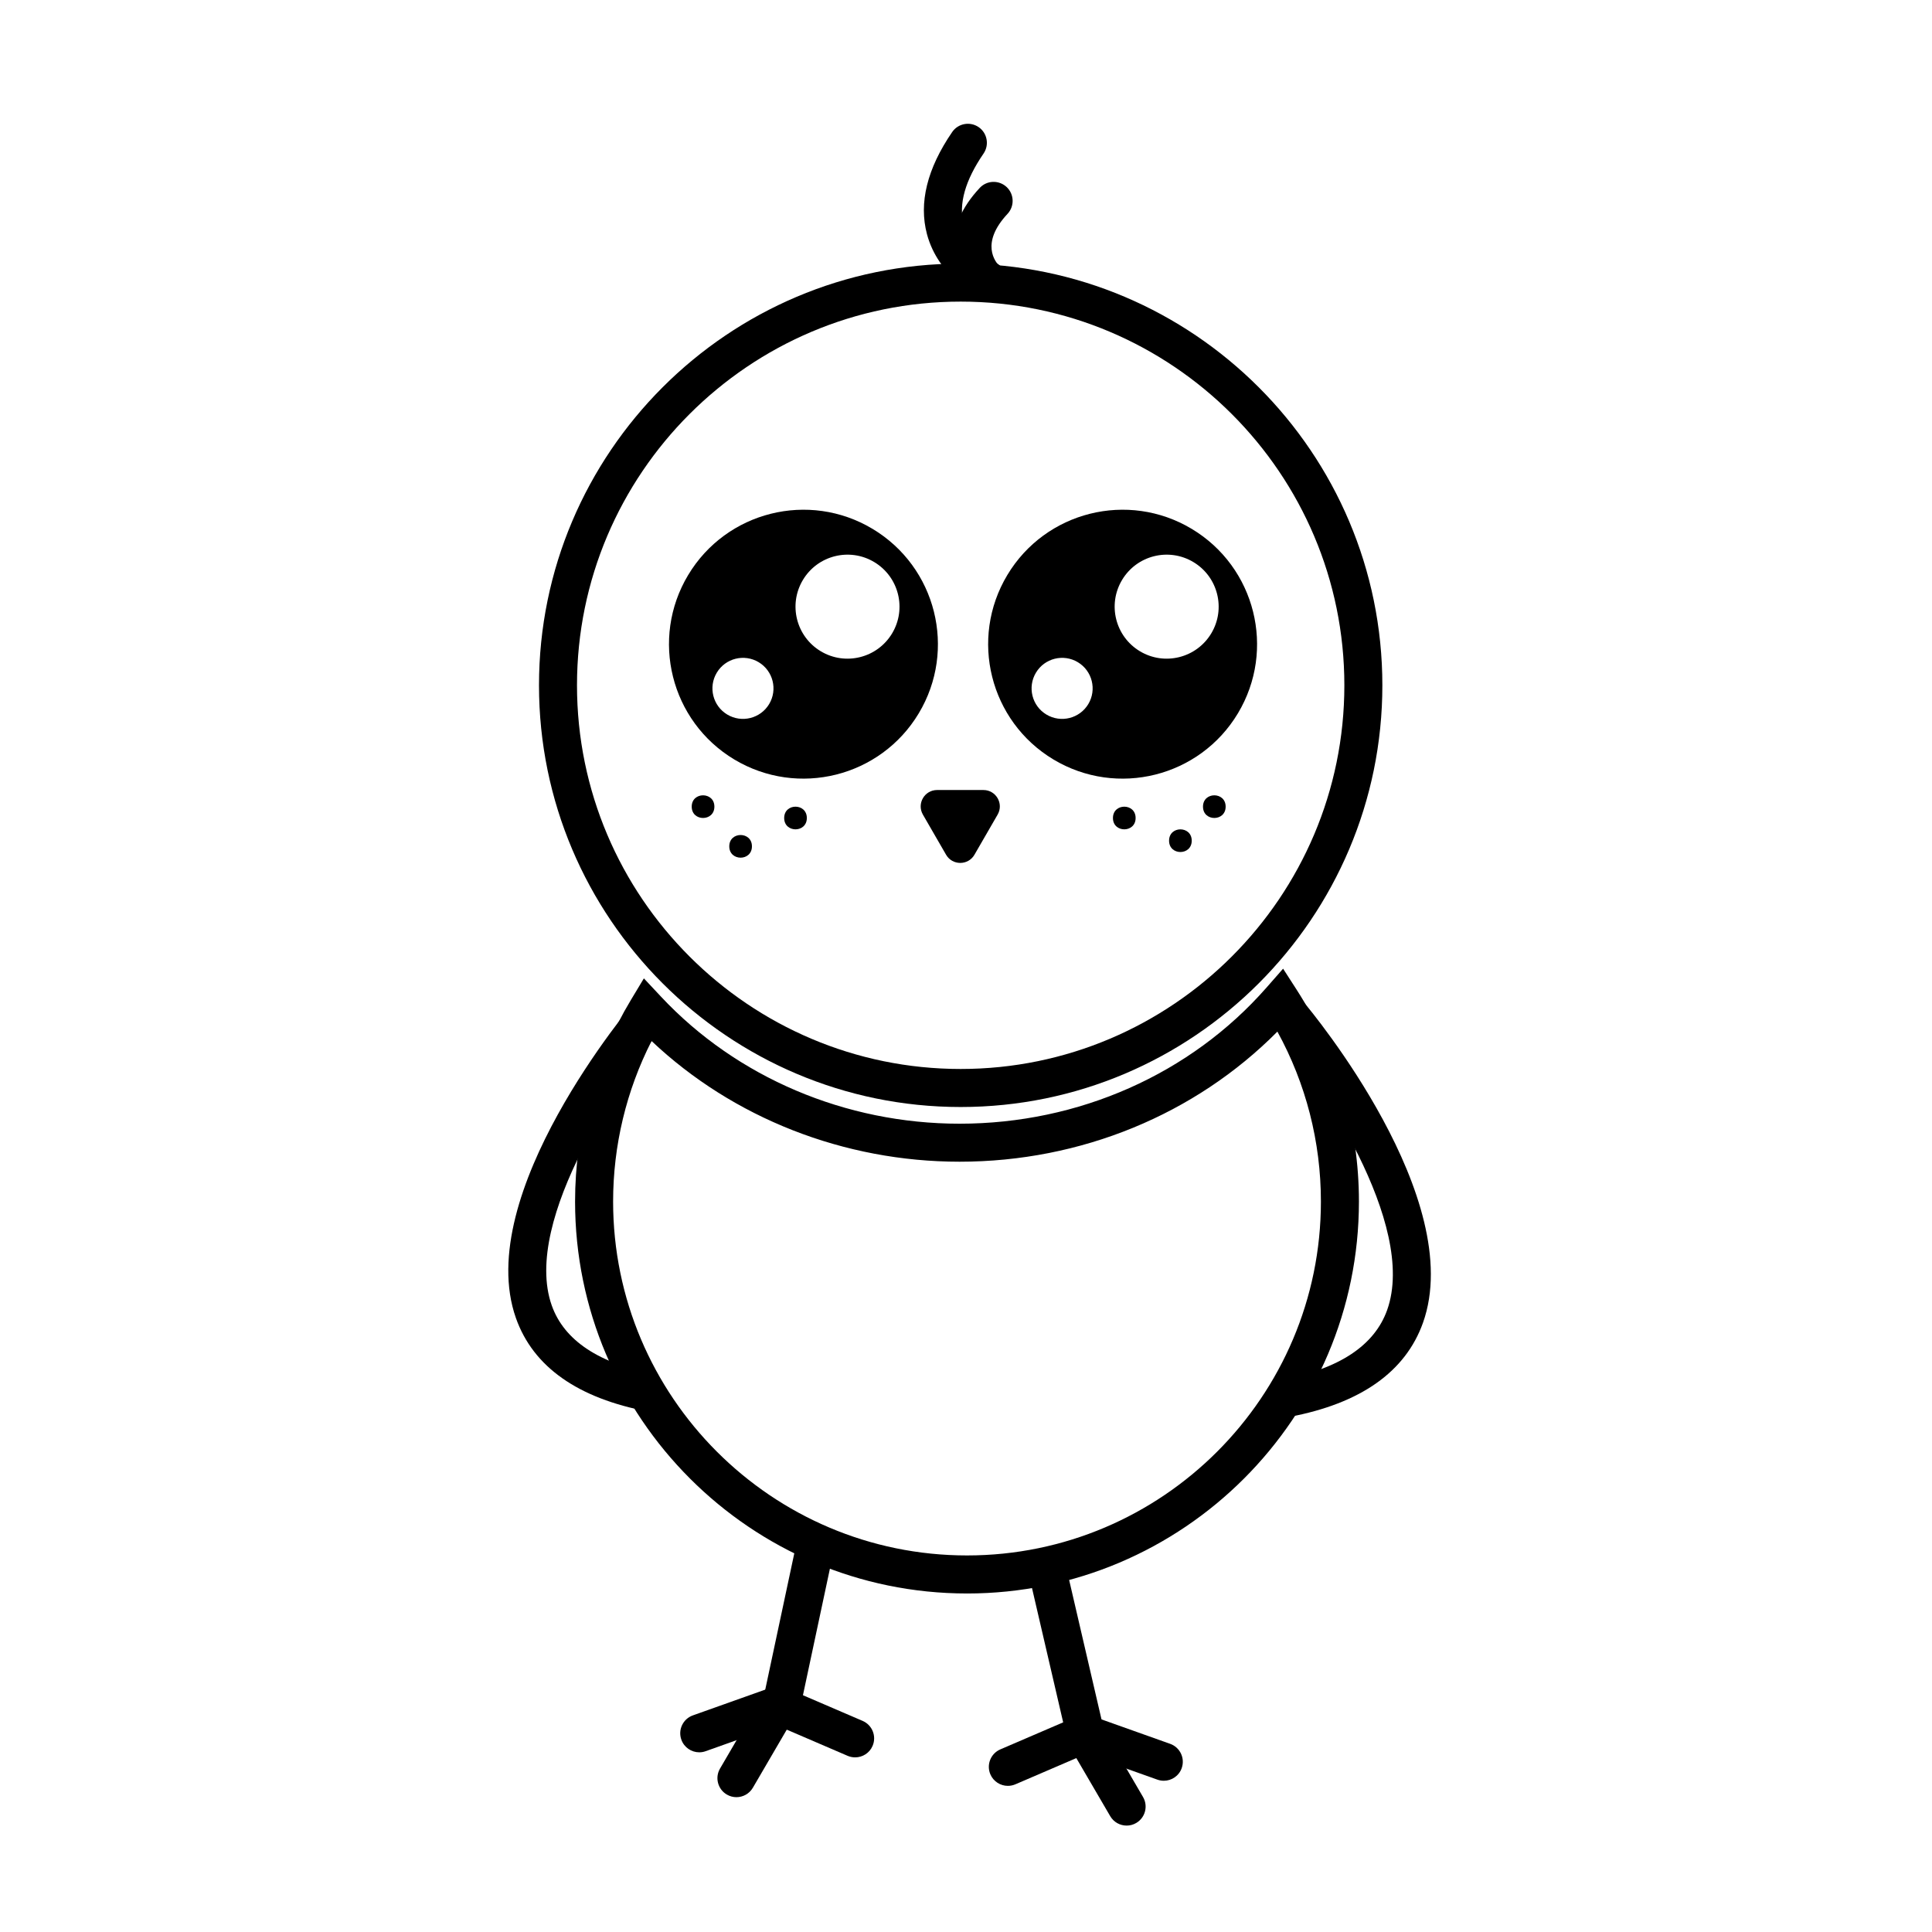
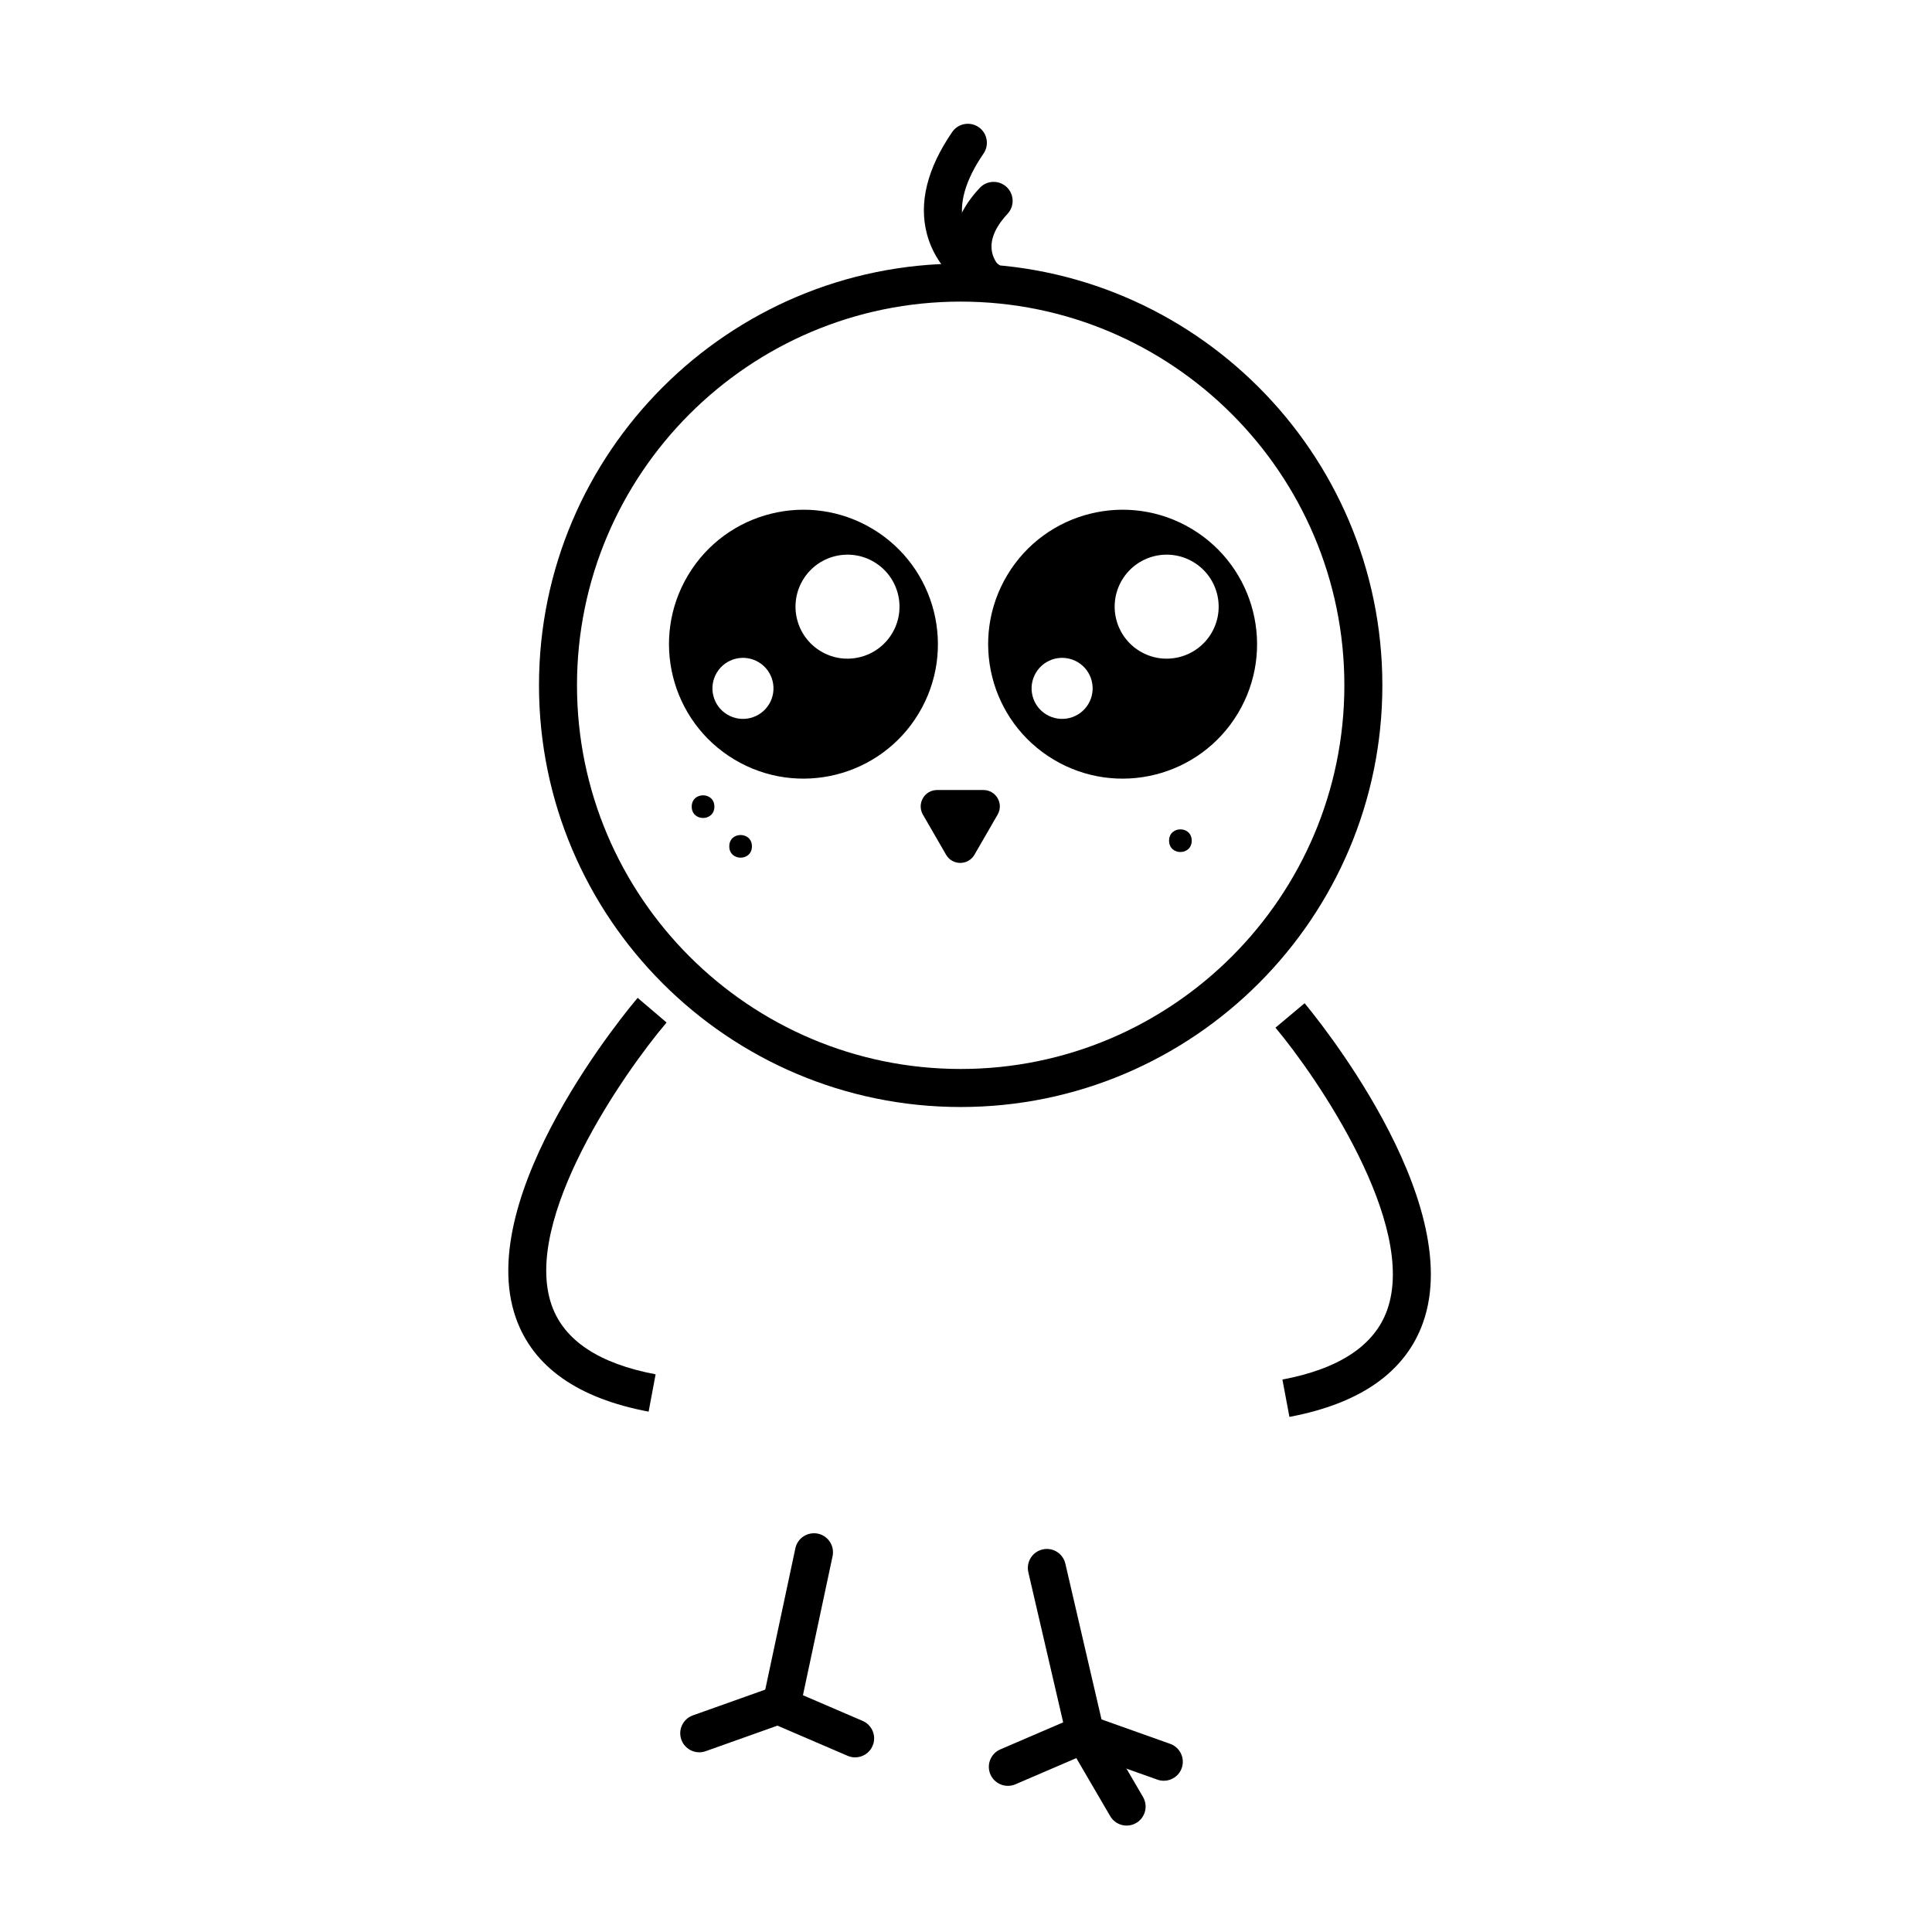
<svg xmlns="http://www.w3.org/2000/svg" fill="#000000" width="800px" height="800px" version="1.1" viewBox="144 144 512 512">
  <g>
    <path d="m315.89 518.1c-18.766-3.527-30.602-11.871-35.164-24.801-11.609-32.84 30.465-82.75 32.258-84.855l7.668 6.535c-11.191 13.145-38.473 52.246-30.434 74.973 3.285 9.297 12.551 15.434 27.527 18.254z" />
    <path d="m485.71 519.49-1.859-9.898c15.059-2.832 24.398-9.027 27.754-18.41 8.137-22.754-18.602-61.738-29.59-74.84l7.715-6.473c1.77 2.102 43.102 51.863 31.367 84.699-4.648 12.996-16.551 21.379-35.387 24.922z" />
-     <path d="m400.27 566.29c-57.273 0-103.87-46.594-103.87-103.86 0-18.852 5.117-37.332 14.797-53.434l3.438-5.715 4.559 4.867c20.031 21.383 48.859 33.645 79.102 33.645 31.574 0 61.211-13.141 81.328-36.059l4.41-5.023 3.617 5.617c10.781 16.75 16.48 36.152 16.48 56.105-0.004 57.266-46.594 103.86-103.86 103.86zm-83.598-146.41c-6.688 13.125-10.191 27.703-10.191 42.543 0 51.715 42.074 93.785 93.789 93.785s93.785-42.074 93.785-93.785c0-15.828-3.969-31.266-11.531-45.035-21.801 21.984-52.113 34.477-84.223 34.477-30.664 0-60.031-11.578-81.629-31.984z" />
    <path d="m398.59 437.37c-61.621 0-111.75-50.133-111.75-111.76 0-61.625 50.133-111.75 111.75-111.75 61.621 0 111.75 50.133 111.75 111.75 0.004 61.621-50.133 111.76-111.75 111.76zm0-213.44c-56.062 0-101.68 45.613-101.68 101.68 0 56.07 45.613 101.68 101.68 101.68 56.062 0 101.68-45.613 101.68-101.68 0-56.062-45.609-101.68-101.68-101.68z" />
    <path d="m351.61 598.43c-0.348 0-0.699-0.035-1.055-0.109-2.719-0.574-4.457-3.254-3.879-5.977l8.105-38.027c0.578-2.727 3.25-4.438 5.981-3.883 2.719 0.578 4.457 3.254 3.879 5.981l-8.105 38.027c-0.516 2.367-2.606 3.988-4.926 3.988z" />
    <path d="m329.31 608.38c-2.07 0-4.012-1.285-4.746-3.352-0.938-2.621 0.434-5.5 3.055-6.434l21.195-7.543c2.621-0.934 5.5 0.434 6.434 3.059 0.938 2.621-0.434 5.5-3.055 6.434l-21.195 7.543c-0.559 0.203-1.129 0.293-1.688 0.293z" />
-     <path d="m339.16 620.27c-0.863 0-1.738-0.223-2.535-0.691-2.402-1.402-3.215-4.488-1.812-6.887l11.336-19.426c1.406-2.402 4.488-3.219 6.891-1.809 2.402 1.402 3.215 4.488 1.812 6.887l-11.336 19.426c-0.938 1.602-2.625 2.5-4.356 2.5z" />
    <path d="m370.62 609.72c-0.664 0-1.34-0.133-1.988-0.406l-20.668-8.891c-2.555-1.102-3.738-4.066-2.637-6.621 1.098-2.555 4.055-3.723 6.613-2.637l20.668 8.891c2.555 1.102 3.738 4.066 2.637 6.621-0.809 1.902-2.668 3.043-4.625 3.043z" />
    <path d="m431.75 609.06c-2.293 0-4.363-1.57-4.902-3.894l-10.328-44.496c-0.629-2.711 1.059-5.422 3.762-6.047 2.711-0.645 5.422 1.055 6.047 3.762l10.328 44.496c0.629 2.711-1.059 5.422-3.762 6.047-0.383 0.094-0.766 0.133-1.145 0.133z" />
    <path d="m452.42 615.92c-0.559 0-1.133-0.098-1.688-0.293l-21.195-7.543c-2.625-0.938-3.988-3.812-3.059-6.434 0.934-2.625 3.824-3.996 6.434-3.059l21.195 7.543c2.625 0.938 3.988 3.812 3.059 6.434-0.73 2.07-2.672 3.352-4.746 3.352z" />
    <path d="m442.57 627.8c-1.734 0-3.422-0.898-4.352-2.5l-11.34-19.426c-1.402-2.402-0.594-5.488 1.809-6.887 2.402-1.402 5.492-0.59 6.887 1.809l11.34 19.426c1.402 2.402 0.594 5.488-1.809 6.887-0.797 0.473-1.672 0.691-2.535 0.691z" />
    <path d="m411.09 617.27c-1.949 0-3.809-1.145-4.629-3.043-1.098-2.559 0.086-5.523 2.637-6.621l20.672-8.891c2.555-1.078 5.523 0.086 6.621 2.637 1.098 2.559-0.086 5.523-2.637 6.621l-20.672 8.891c-0.648 0.277-1.328 0.406-1.992 0.406z" />
    <path d="m387.48 333.04c10.121-16.871 4.644-38.758-12.234-48.879-16.871-10.121-38.758-4.644-48.879 12.234-10.121 16.871-4.644 38.758 12.234 48.879 16.875 10.113 38.762 4.637 48.879-12.234zm-30.699-35.352c3.914-6.531 12.379-8.645 18.902-4.731 6.531 3.914 8.645 12.379 4.731 18.902-3.914 6.523-12.379 8.645-18.902 4.731s-8.645-12.379-4.731-18.902zm-22.824 24.578c2.297-3.828 7.266-5.074 11.098-2.777 3.828 2.297 5.074 7.266 2.777 11.098-2.297 3.828-7.266 5.074-11.098 2.777-3.832-2.293-5.078-7.262-2.777-11.098z" />
    <path d="m472.06 333.04c10.121-16.871 4.644-38.758-12.234-48.879-16.871-10.121-38.758-4.644-48.879 12.234-10.121 16.871-4.644 38.758 12.234 48.879 16.875 10.117 38.758 4.637 48.879-12.234zm-30.699-35.352c3.914-6.531 12.379-8.645 18.902-4.731 6.531 3.914 8.645 12.379 4.731 18.902-3.914 6.523-12.379 8.645-18.902 4.731-6.527-3.914-8.645-12.379-4.731-18.902zm-22.824 24.578c2.297-3.828 7.266-5.074 11.098-2.777 3.828 2.297 5.074 7.266 2.777 11.098-2.297 3.828-7.266 5.074-11.098 2.777-3.836-2.293-5.078-7.262-2.777-11.098z" />
-     <path d="m444.95 360.78c0 4.004-6.008 4.004-6.008 0s6.008-4.004 6.008 0" />
    <path d="m459.82 366.79c0 4.004-6.004 4.004-6.004 0 0-4.004 6.004-4.004 6.004 0" />
-     <path d="m468.81 357.77c0 4.004-6.004 4.004-6.004 0 0-4.004 6.004-4.004 6.004 0" />
    <path d="m333.32 357.77c0 4.004-6.008 4.004-6.008 0 0-4.004 6.008-4.004 6.008 0" />
    <path d="m343.27 368.29c0 4.004-6.004 4.004-6.004 0 0-4.004 6.004-4.004 6.004 0" />
-     <path d="m357.82 360.78c0 4.004-6.004 4.004-6.004 0s6.004-4.004 6.004 0" />
    <path d="m405.63 223.17c-0.727 0-1.465-0.16-2.168-0.5-0.438-0.211-10.785-5.297-13.805-16.609-2.207-8.277 0.039-17.383 6.68-27.07 1.57-2.289 4.707-2.875 7.008-1.305 2.297 1.57 2.875 4.711 1.305 7.008-4.875 7.106-6.648 13.391-5.281 18.676 1.773 6.82 8.418 10.195 8.488 10.23 2.473 1.234 3.512 4.242 2.297 6.731-0.871 1.793-2.66 2.84-4.523 2.84z" />
-     <path d="m405.55 223.42c-1.199 0-2.398-0.43-3.356-1.305-0.527-0.484-5.195-4.941-5.481-12.211-0.223-5.531 2.106-10.949 6.922-16.102 1.898-2.039 5.082-2.141 7.125-0.246 2.031 1.898 2.141 5.09 0.246 7.117-7.246 7.766-3.332 12.723-1.961 14.055 1.977 1.918 2.07 5.094 0.18 7.098-0.996 1.051-2.336 1.594-3.676 1.594z" />
+     <path d="m405.55 223.42c-1.199 0-2.398-0.43-3.356-1.305-0.527-0.484-5.195-4.941-5.481-12.211-0.223-5.531 2.106-10.949 6.922-16.102 1.898-2.039 5.082-2.141 7.125-0.246 2.031 1.898 2.141 5.09 0.246 7.117-7.246 7.766-3.332 12.723-1.961 14.055 1.977 1.918 2.07 5.094 0.18 7.098-0.996 1.051-2.336 1.594-3.676 1.594" />
    <path d="m408.38 359.88-6.137 10.629c-1.672 2.898-5.856 2.898-7.527 0l-6.137-10.629c-1.672-2.898 0.418-6.516 3.762-6.516h12.273c3.348 0 5.441 3.617 3.766 6.516z" />
  </g>
</svg>